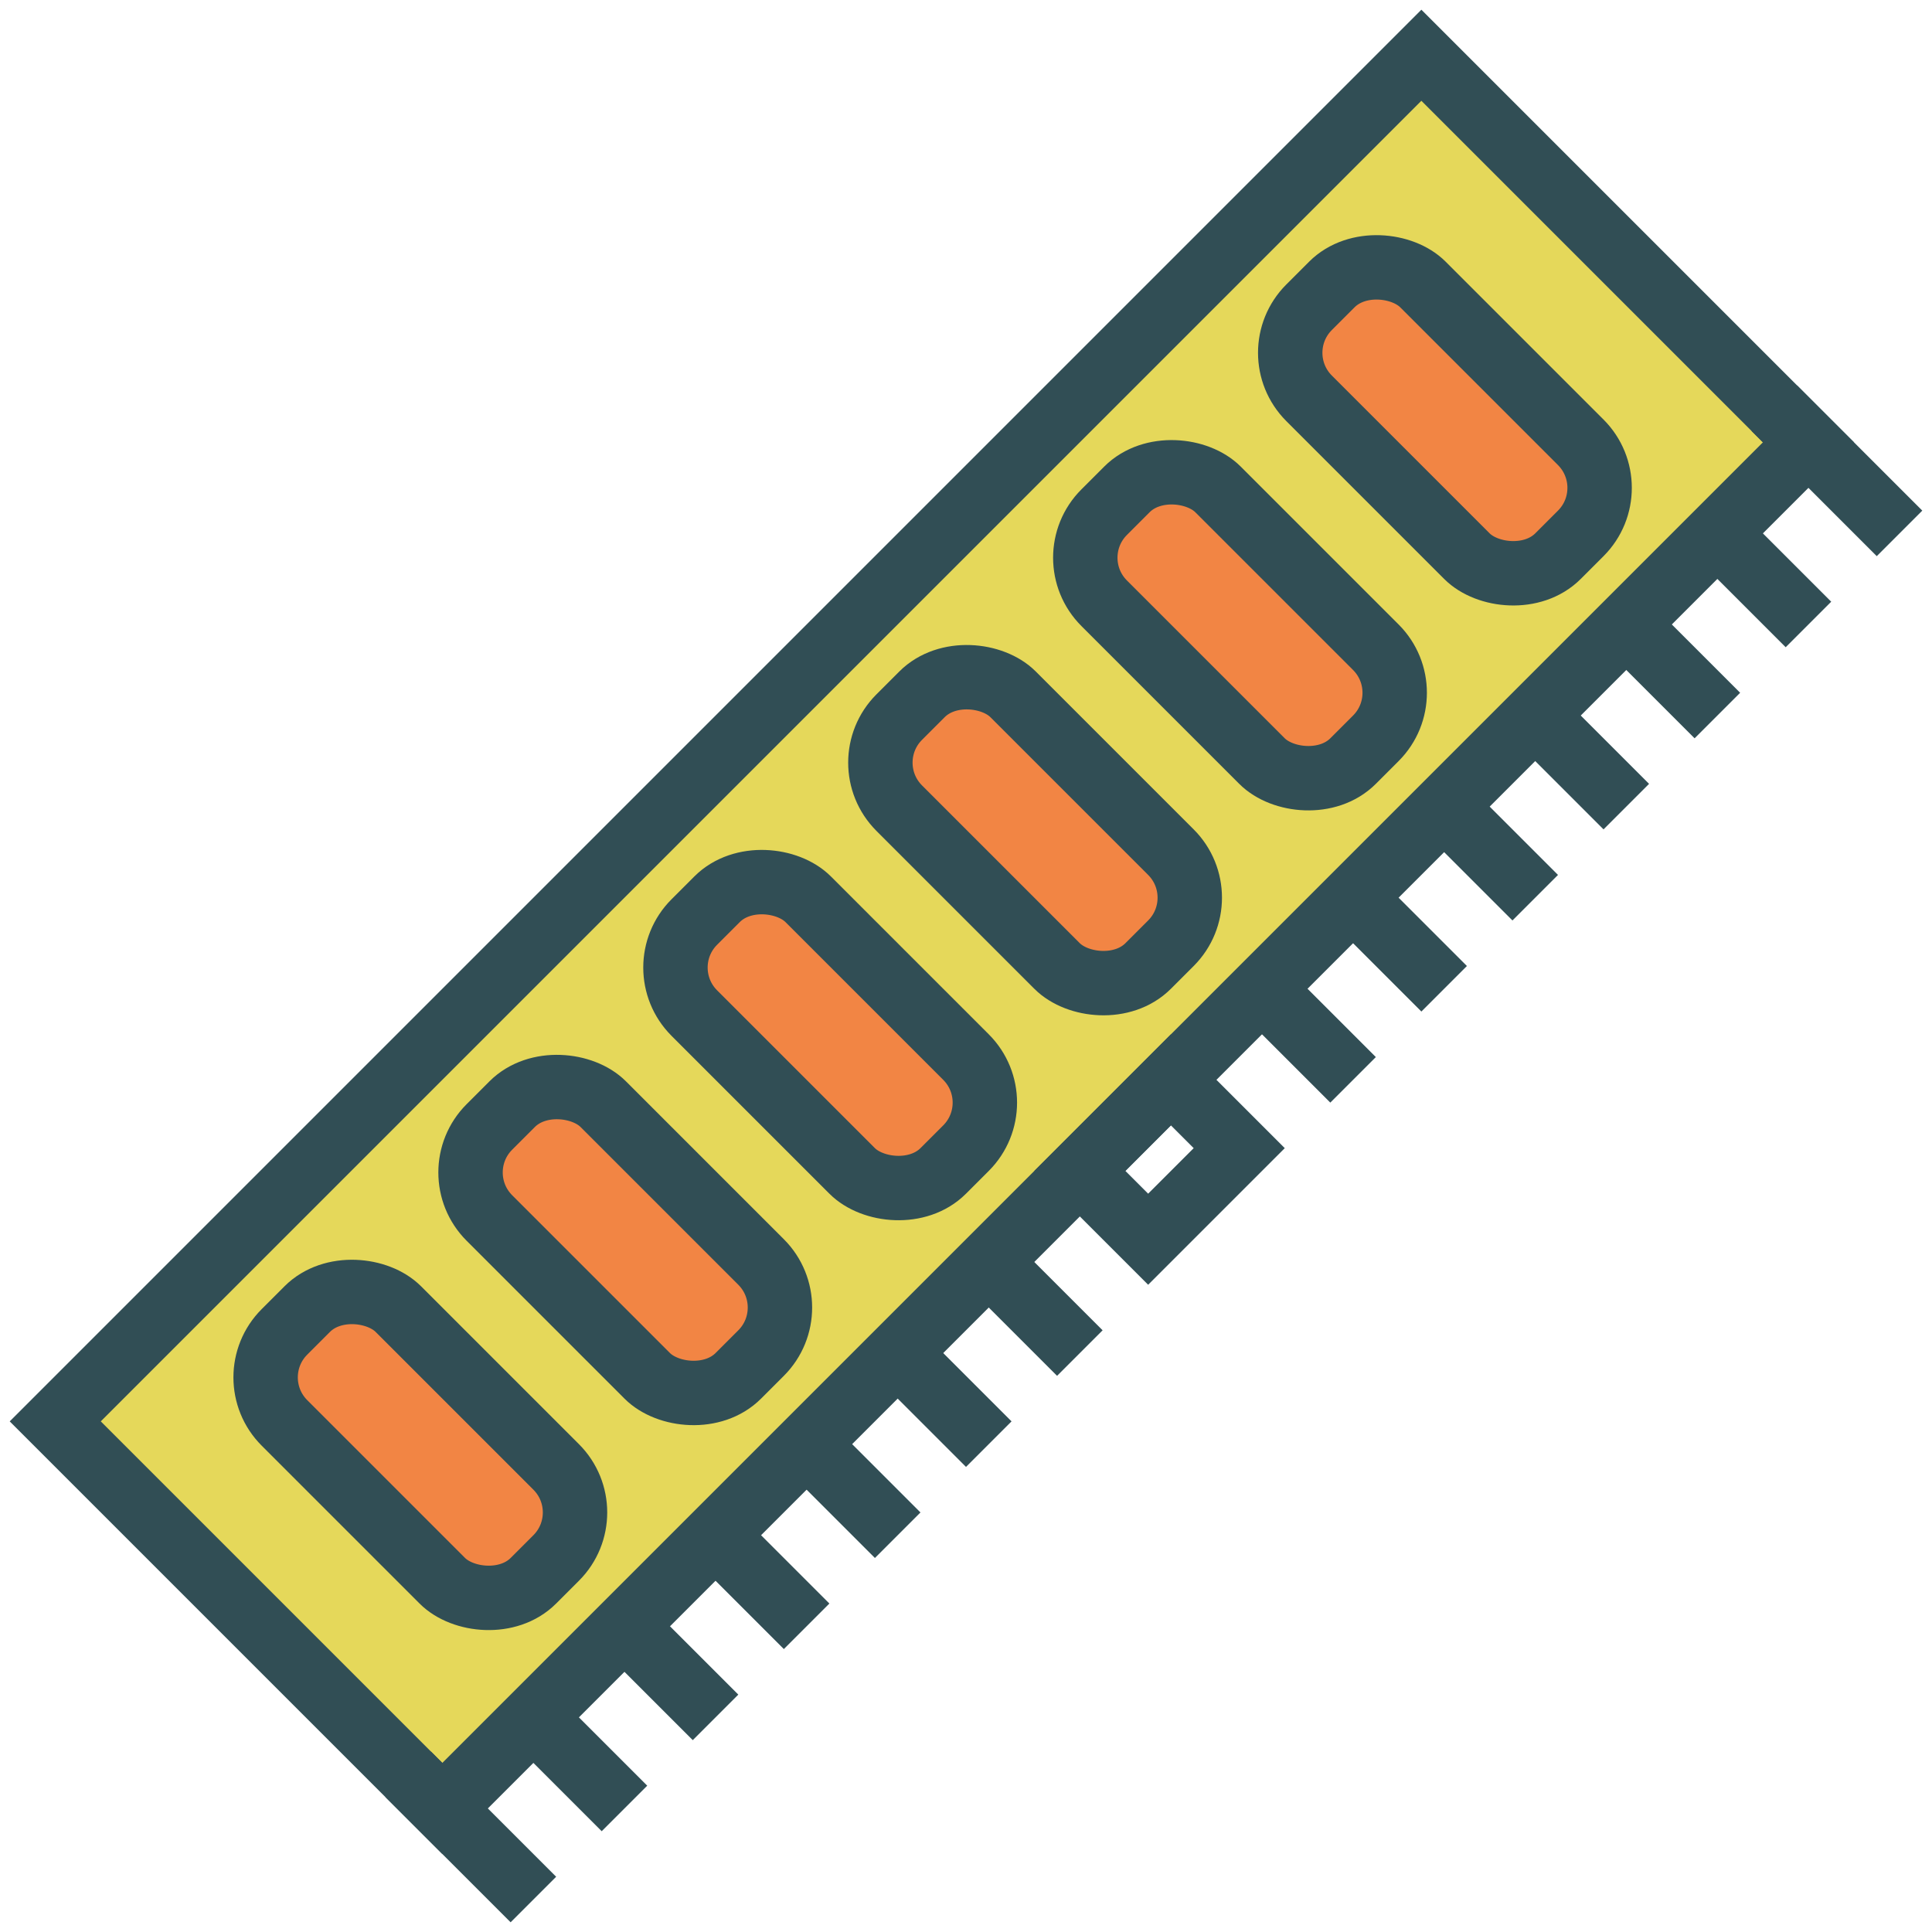
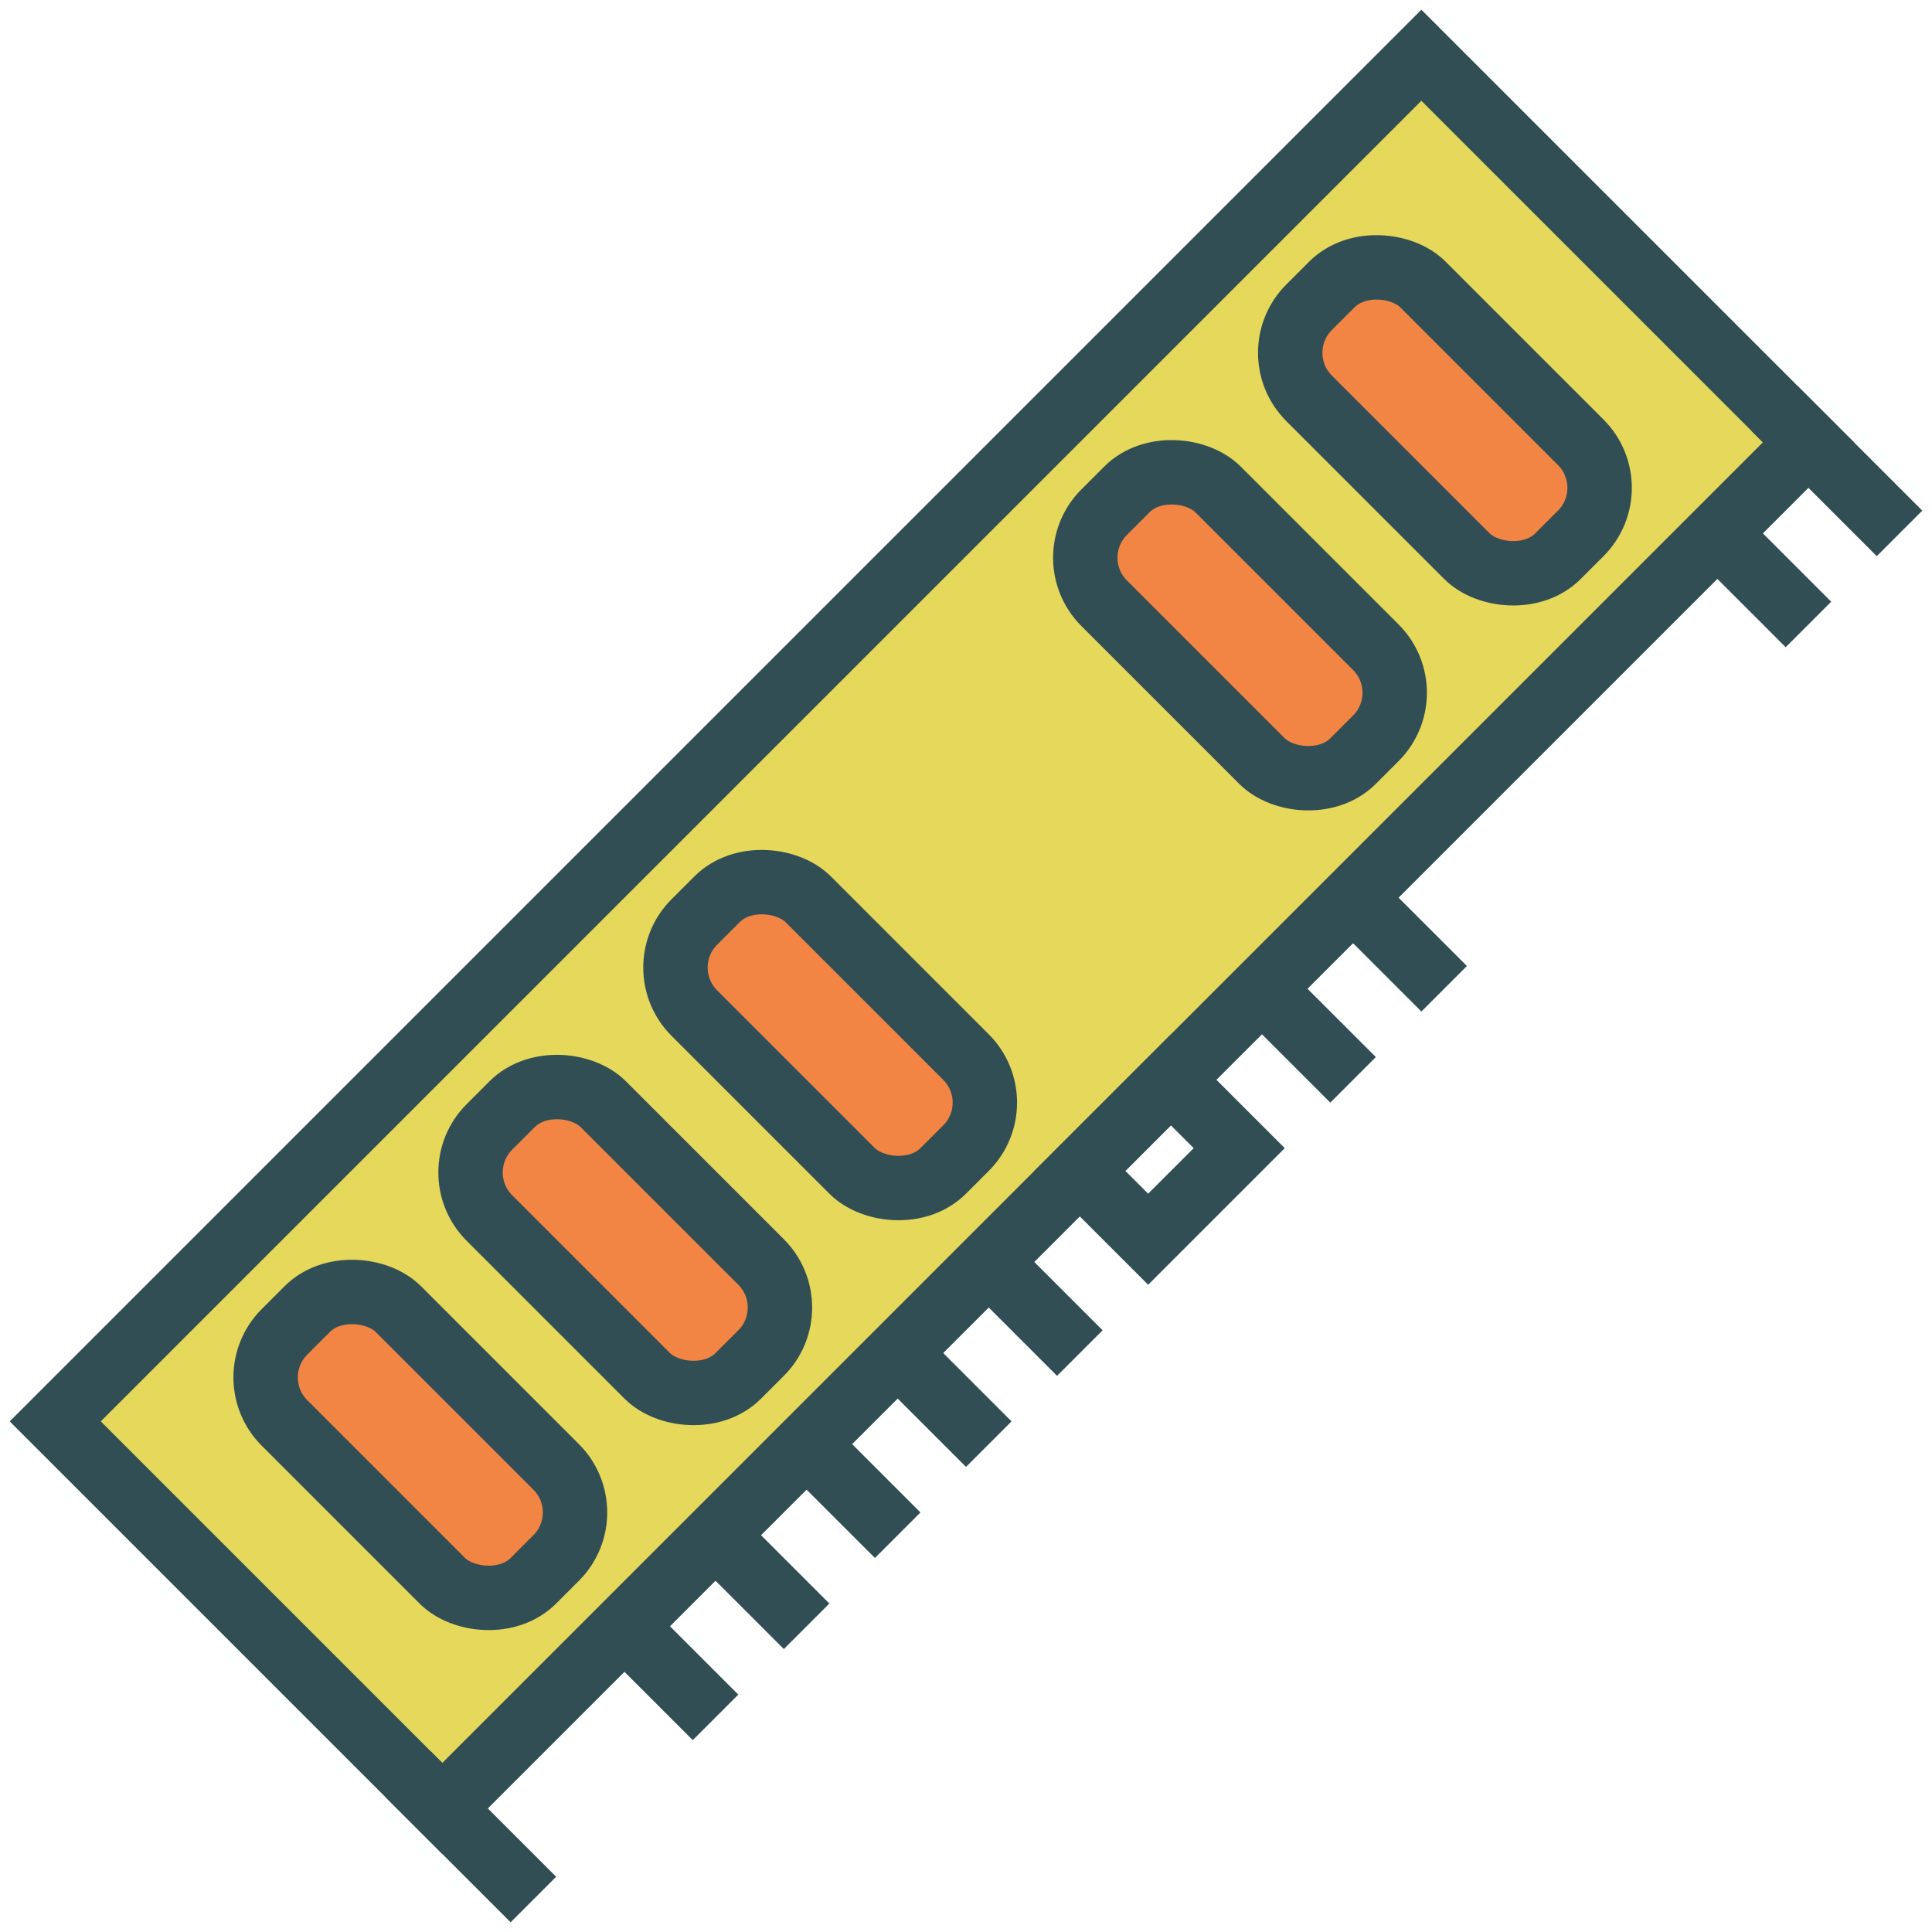
<svg xmlns="http://www.w3.org/2000/svg" xmlns:ns1="http://www.bohemiancoding.com/sketch/ns" width="800px" height="800px" viewBox="0 0 60 60" version="1.1">
  <title>RAM</title>
  <desc>Created with Sketch.</desc>
  <defs>

</defs>
  <g id="colored" stroke="none" stroke-width="1" fill="none" fill-rule="evenodd" ns1:type="MSPage">
    <g id="Tech_sliced" ns1:type="MSLayerGroup" transform="translate(-480, -120)">

</g>
    <g id="Tech" ns1:type="MSLayerGroup" transform="translate(-478, -113)" stroke="#314E55" stroke-width="2">
      <g id="RAM" transform="translate(508, 143) rotate(-45) translate(-508, -143) translate(477, 133)" ns1:type="MSShapeGroup">
        <rect id="Rectangle-529" fill="#E5D85A" x="1" y="0" width="60" height="17">

</rect>
        <rect id="Rectangle-530" fill="#F28544" x="6" y="3.068" width="5" height="10.932" rx="2">

</rect>
        <rect id="Rectangle-530" fill="#F28544" x="24" y="3.068" width="5" height="10.932" rx="2">

</rect>
        <rect id="Rectangle-530" fill="#F28544" x="42" y="3.068" width="5" height="10.932" rx="2">

</rect>
        <rect id="Rectangle-530" fill="#F28544" x="15" y="3.068" width="5" height="10.932" rx="2">

</rect>
-         <rect id="Rectangle-530" fill="#F28544" x="33" y="3.068" width="5" height="10.932" rx="2">
- 
- </rect>
        <rect id="Rectangle-530" fill="#F28544" x="51" y="3.068" width="5" height="10.932" rx="2">

</rect>
        <path d="M1,16.5 L1,20" id="Line" stroke-linecap="square">

</path>
-         <path d="M5,17.375 L5,20" id="Line-165" stroke-linecap="square">
- 
- </path>
        <path d="M37,17.375 L37,20" id="Line-165" stroke-linecap="square">

</path>
        <path d="M17,17.375 L17,20" id="Line-165" stroke-linecap="square">
- 
- </path>
-         <path d="M49,17.375 L49,20" id="Line-165" stroke-linecap="square">

</path>
        <path d="M9,17.375 L9,20" id="Line-166" stroke-linecap="square">

</path>
        <path d="M41,17.375 L41,20" id="Line-166" stroke-linecap="square">

</path>
        <path d="M21,17.375 L21,20" id="Line-166" stroke-linecap="square">

</path>
-         <path d="M53,17.375 L53,20" id="Line-166" stroke-linecap="square">
- 
- </path>
        <path d="M13,17.375 L13,20" id="Line-167" stroke-linecap="square">
- 
- </path>
-         <path d="M45,17.375 L45,20" id="Line-167" stroke-linecap="square">

</path>
        <path d="M25,17.375 L25,20" id="Line-167" stroke-linecap="square">

</path>
        <path d="M57,17.375 L57,20" id="Line-167" stroke-linecap="square">

</path>
        <path d="M61,16.5 L61,20" id="Line" stroke-linecap="square">

</path>
        <rect id="Rectangle-536" x="29" y="17" width="4" height="3">

</rect>
      </g>
    </g>
  </g>
</svg>